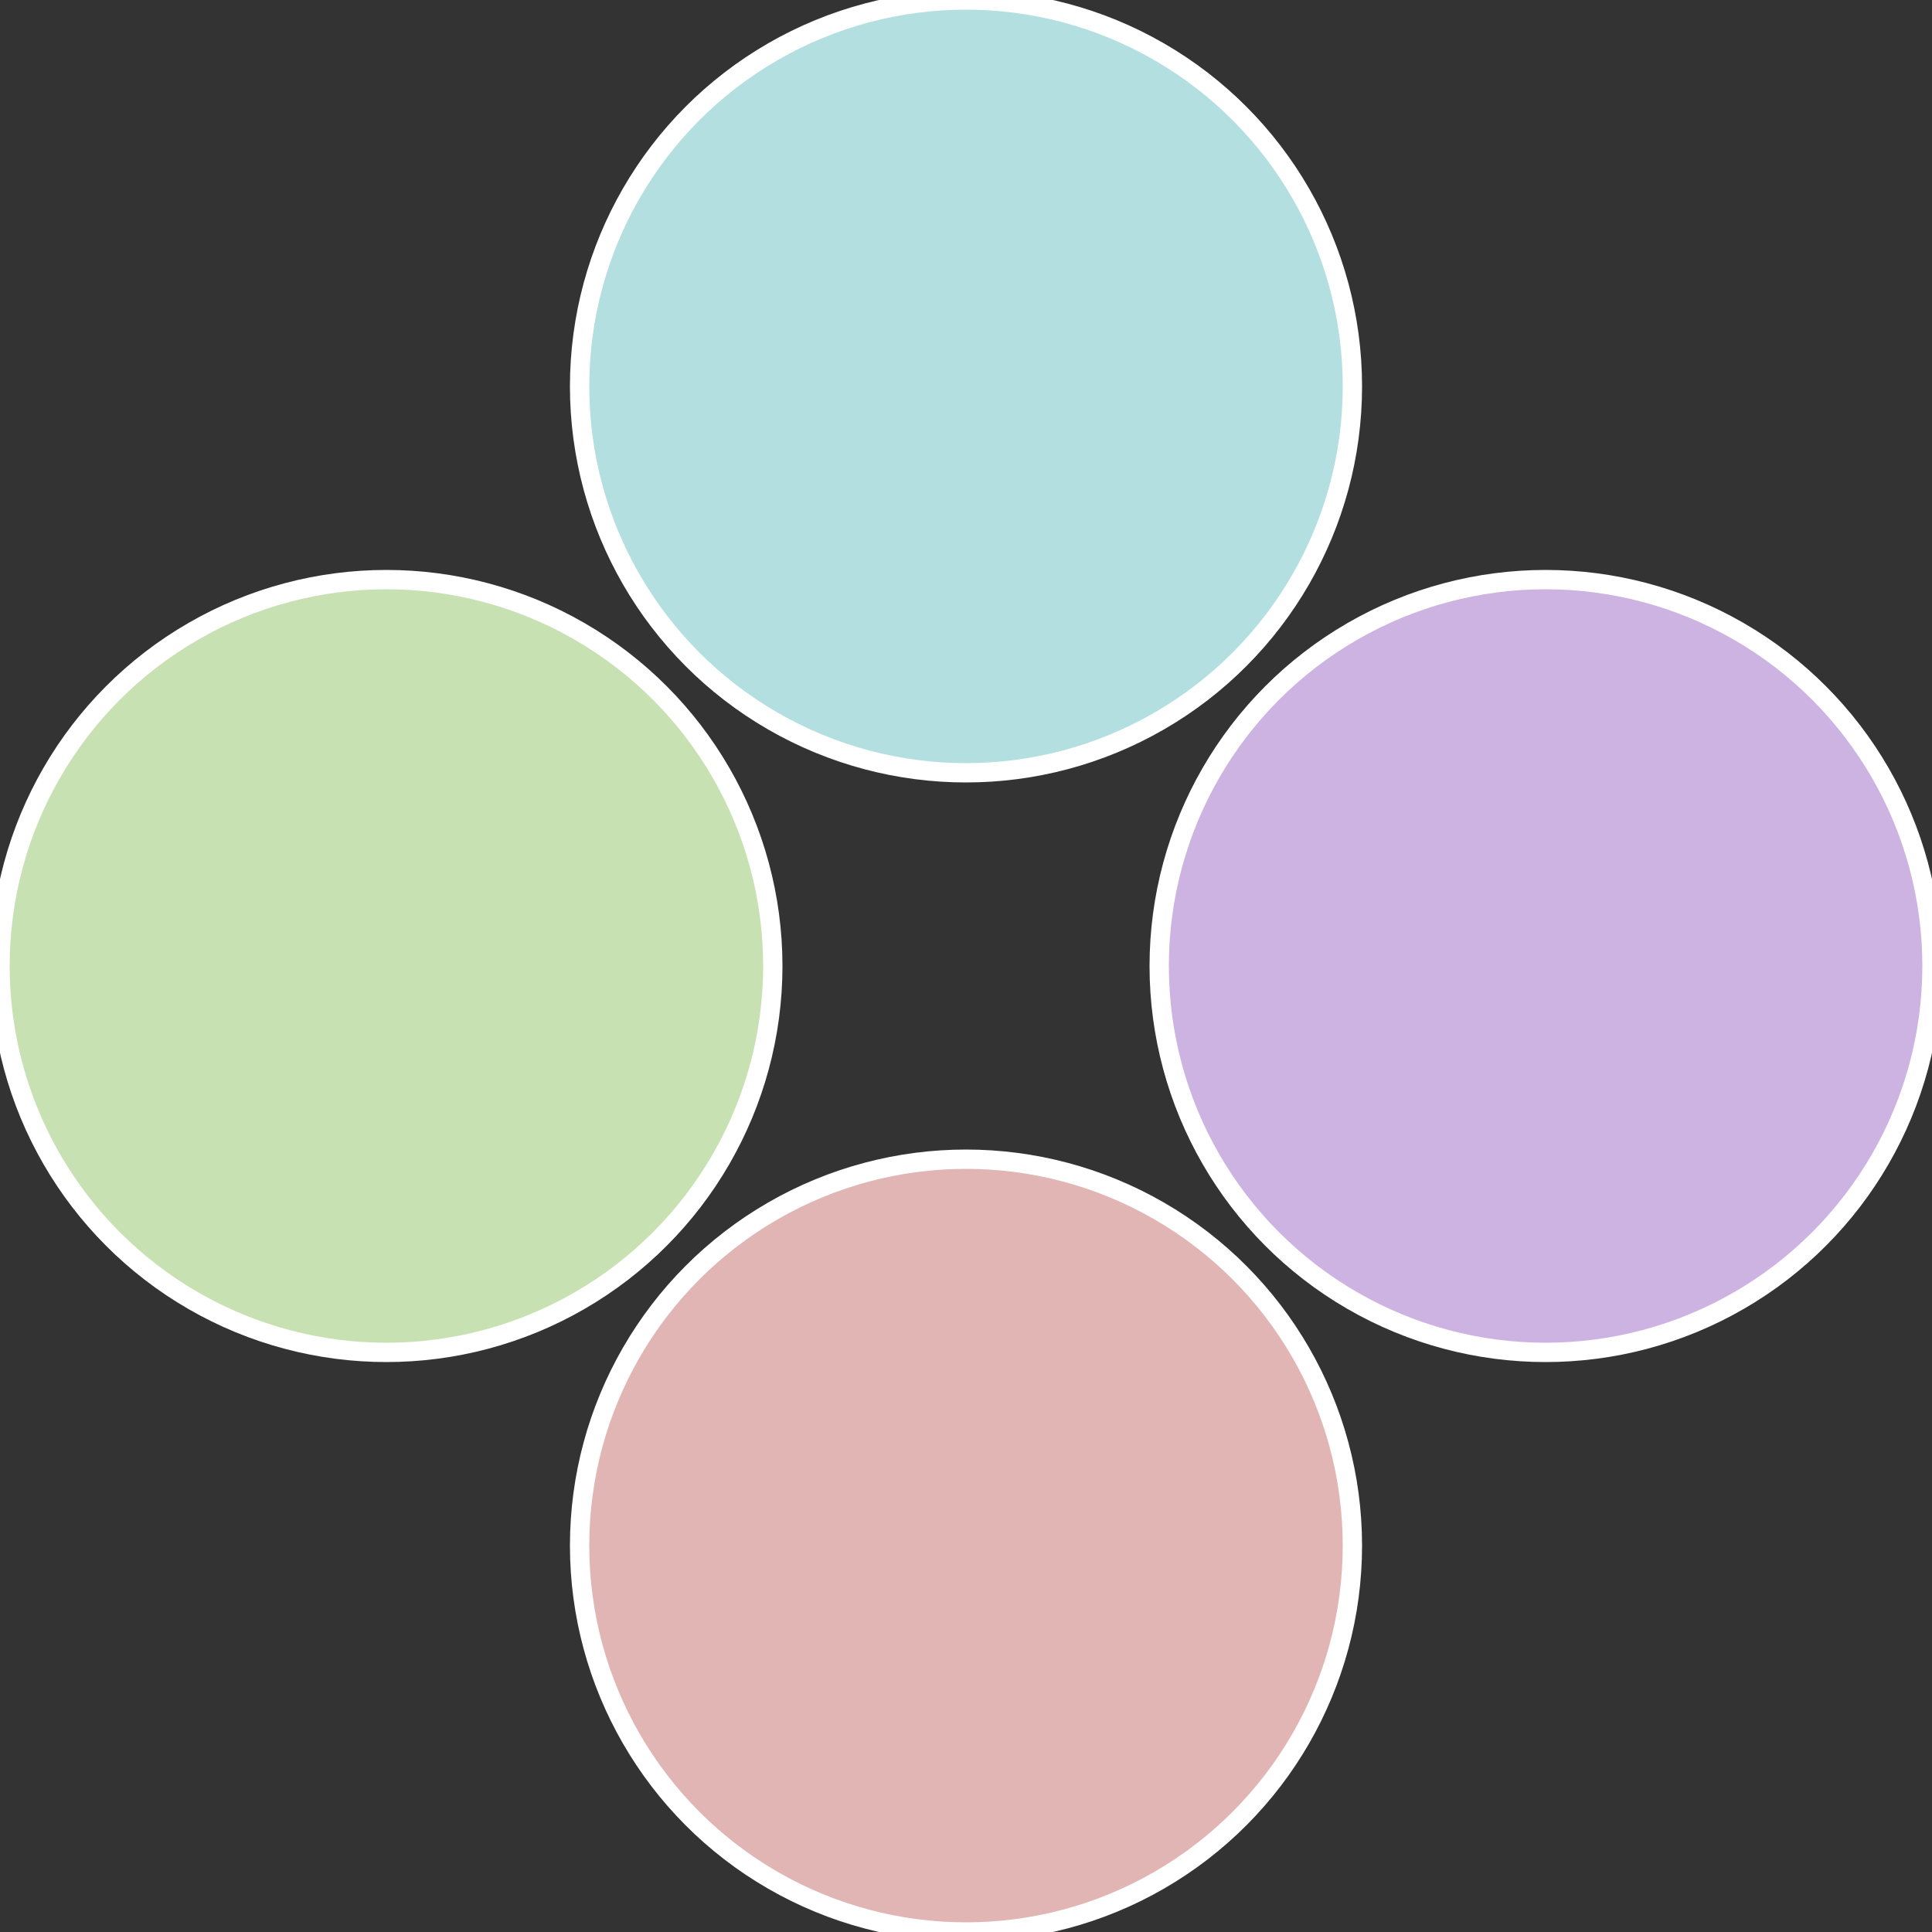
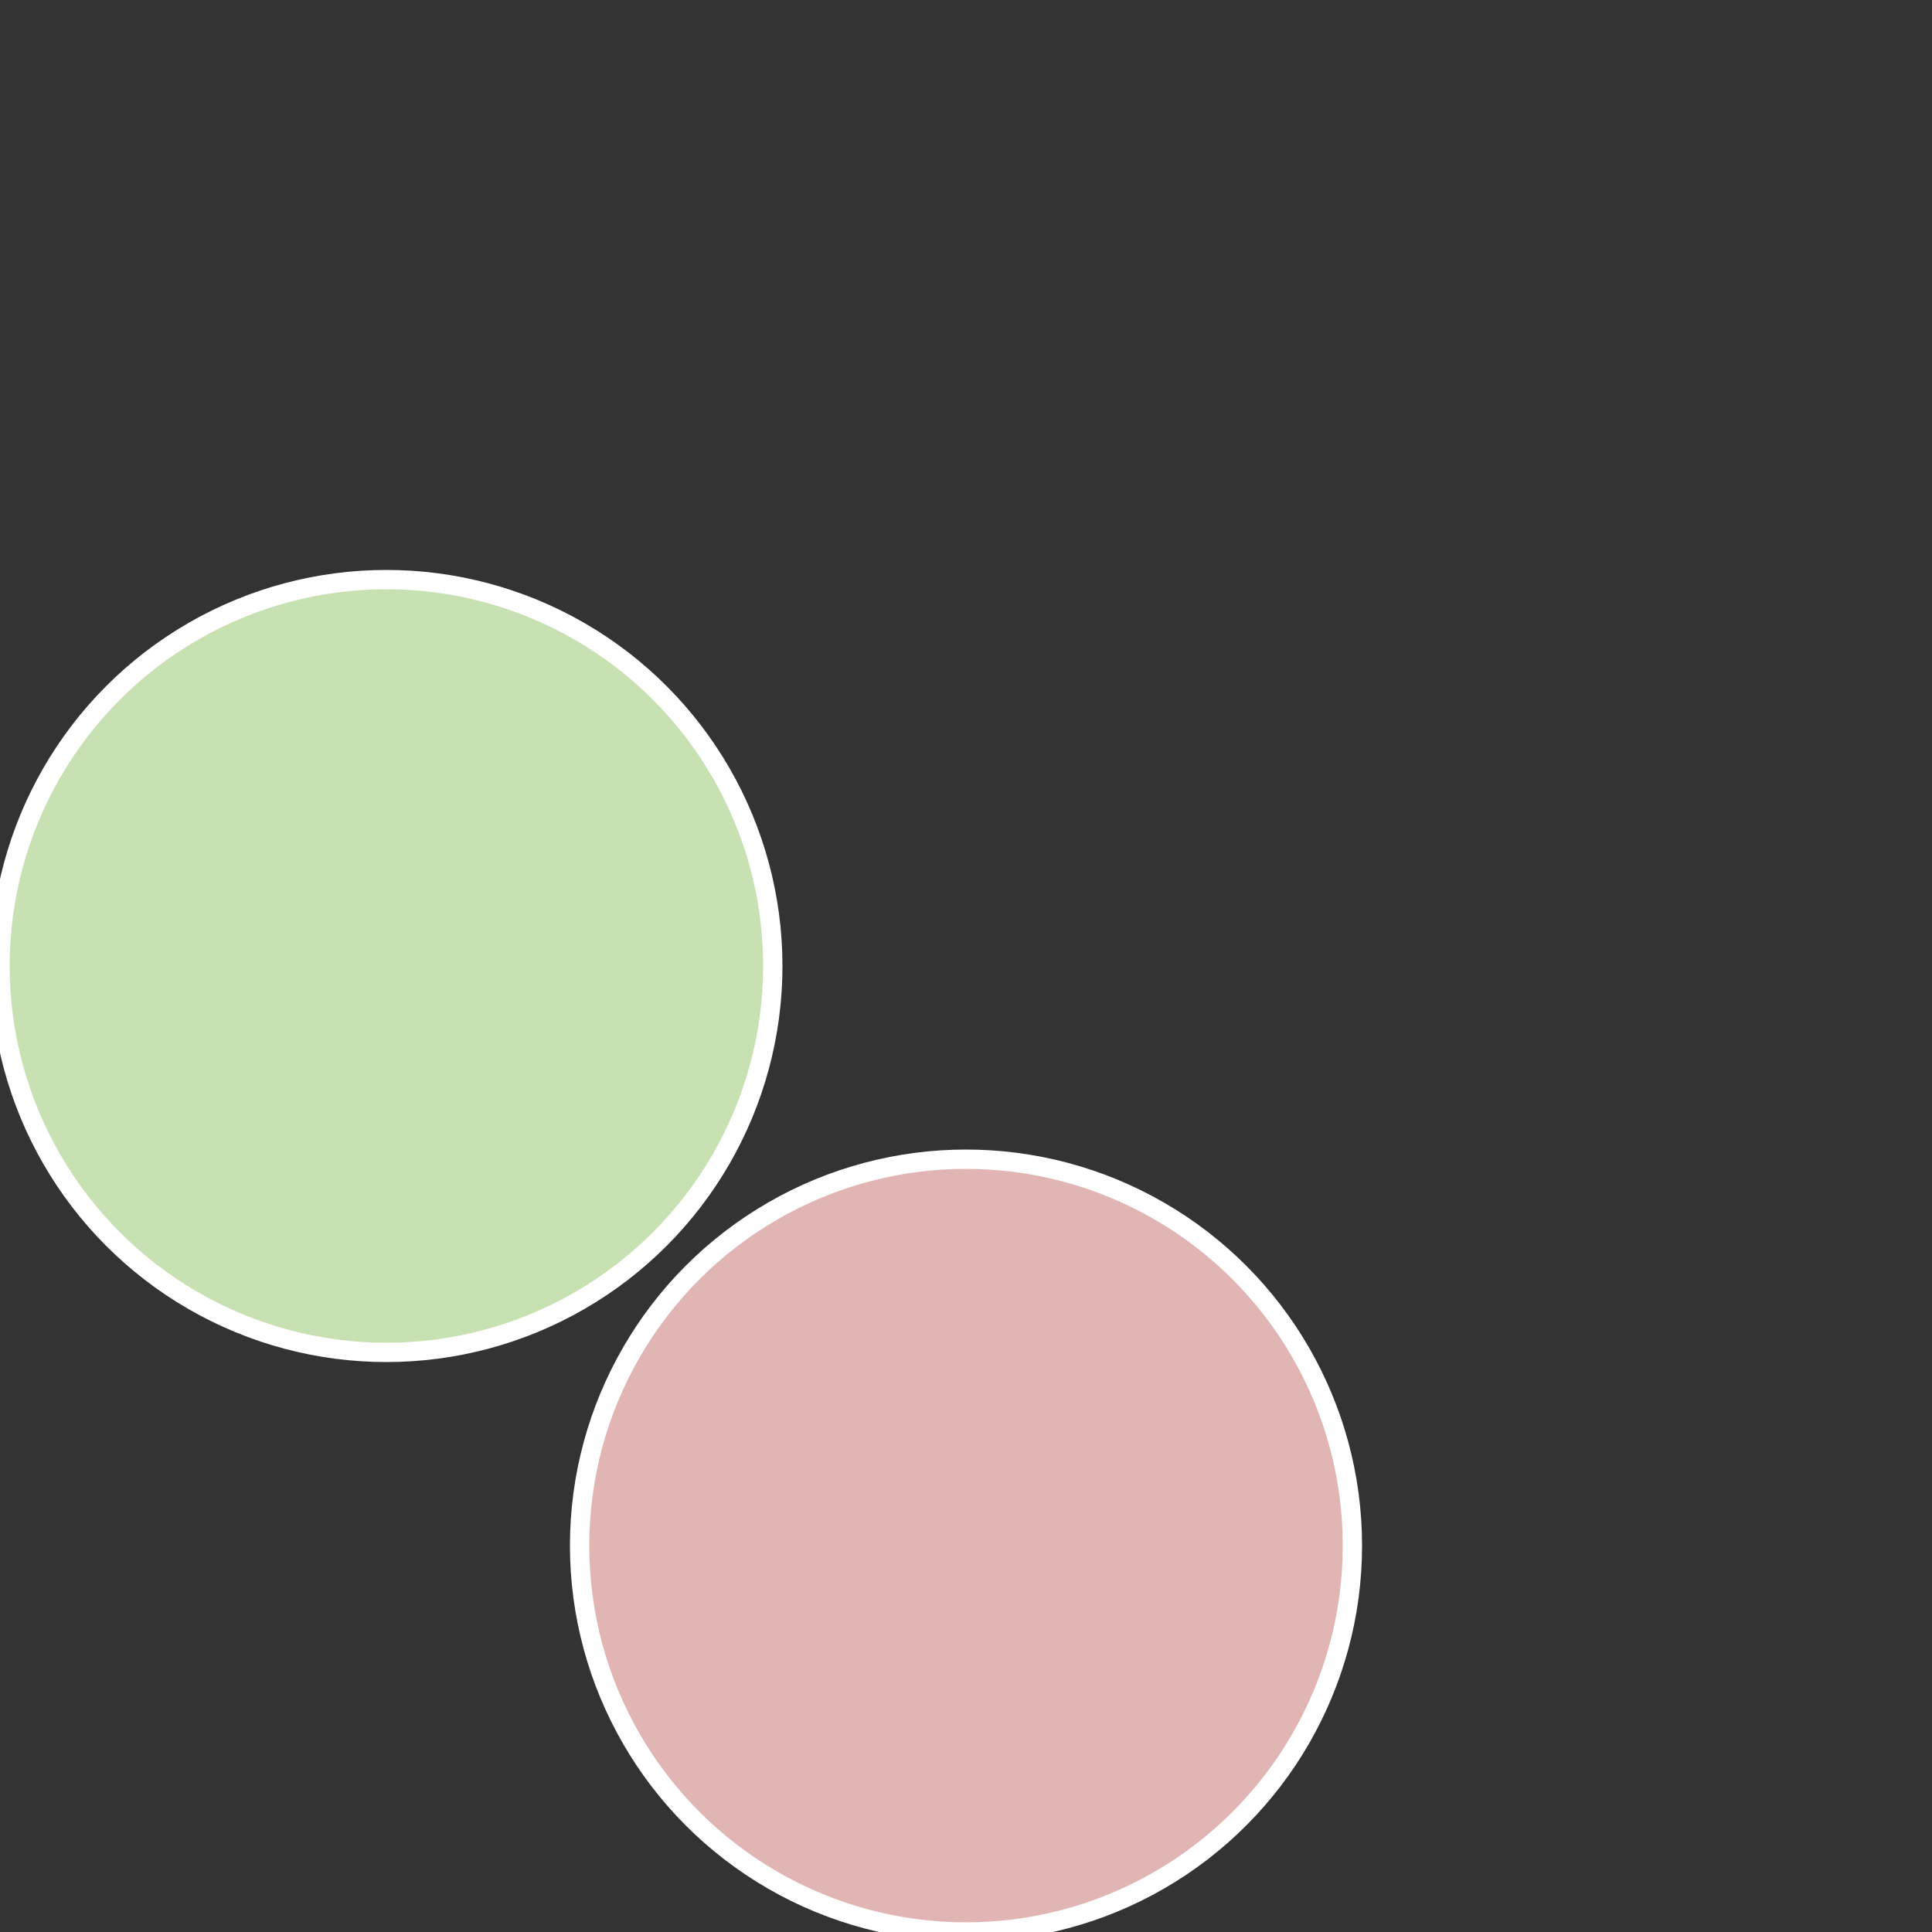
<svg xmlns="http://www.w3.org/2000/svg" width="500" height="500" viewBox="-1 -1 2 2">
  <rect x="-1" y="-1" width="2" height="2" fill="#333333" stroke="none" />
-   <circle cx="0.6" cy="0" r="0.4" fill="#ccb3e1" stroke="#fff" stroke-width="1%" />
  <circle cx="3.6739403974421E-17" cy="0.6" r="0.4" fill="#e1b5b3" stroke="#fff" stroke-width="1%" />
  <circle cx="-0.6" cy="7.3478807948841E-17" r="0.4" fill="#c8e1b3" stroke="#fff" stroke-width="1%" />
-   <circle cx="-1.1021821192326E-16" cy="-0.6" r="0.4" fill="#b3dfe1" stroke="#fff" stroke-width="1%" />
</svg>